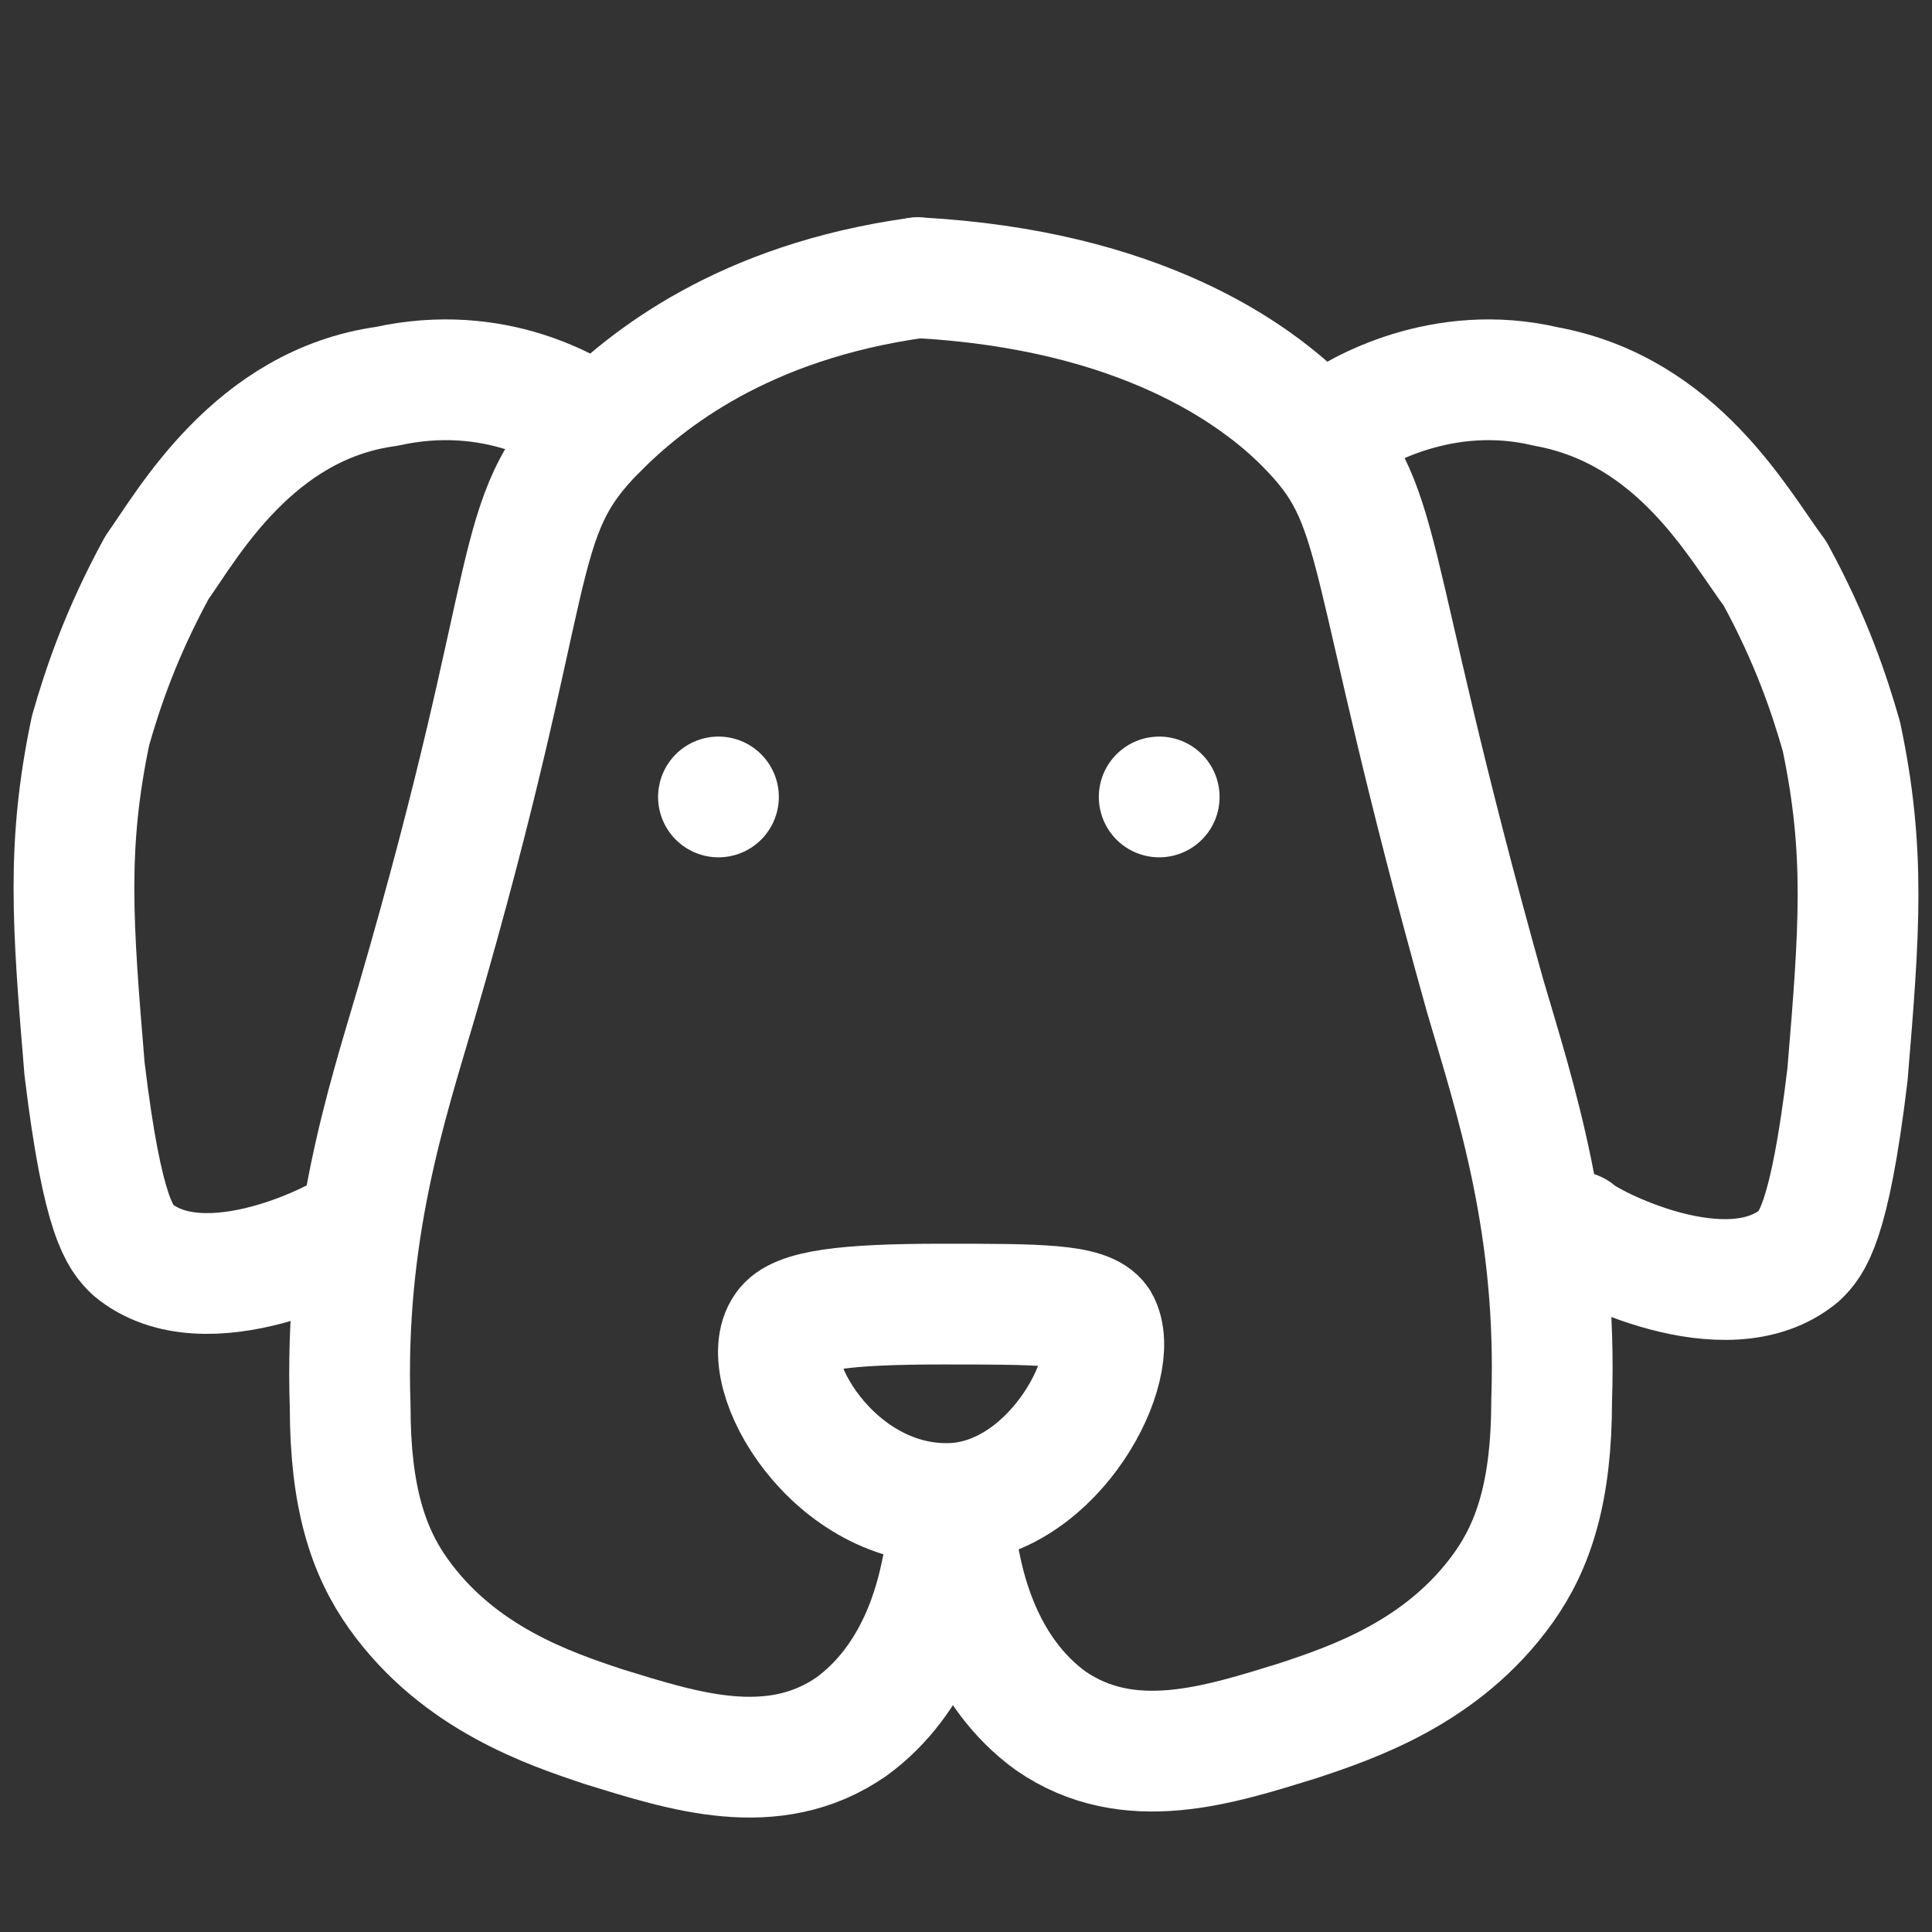
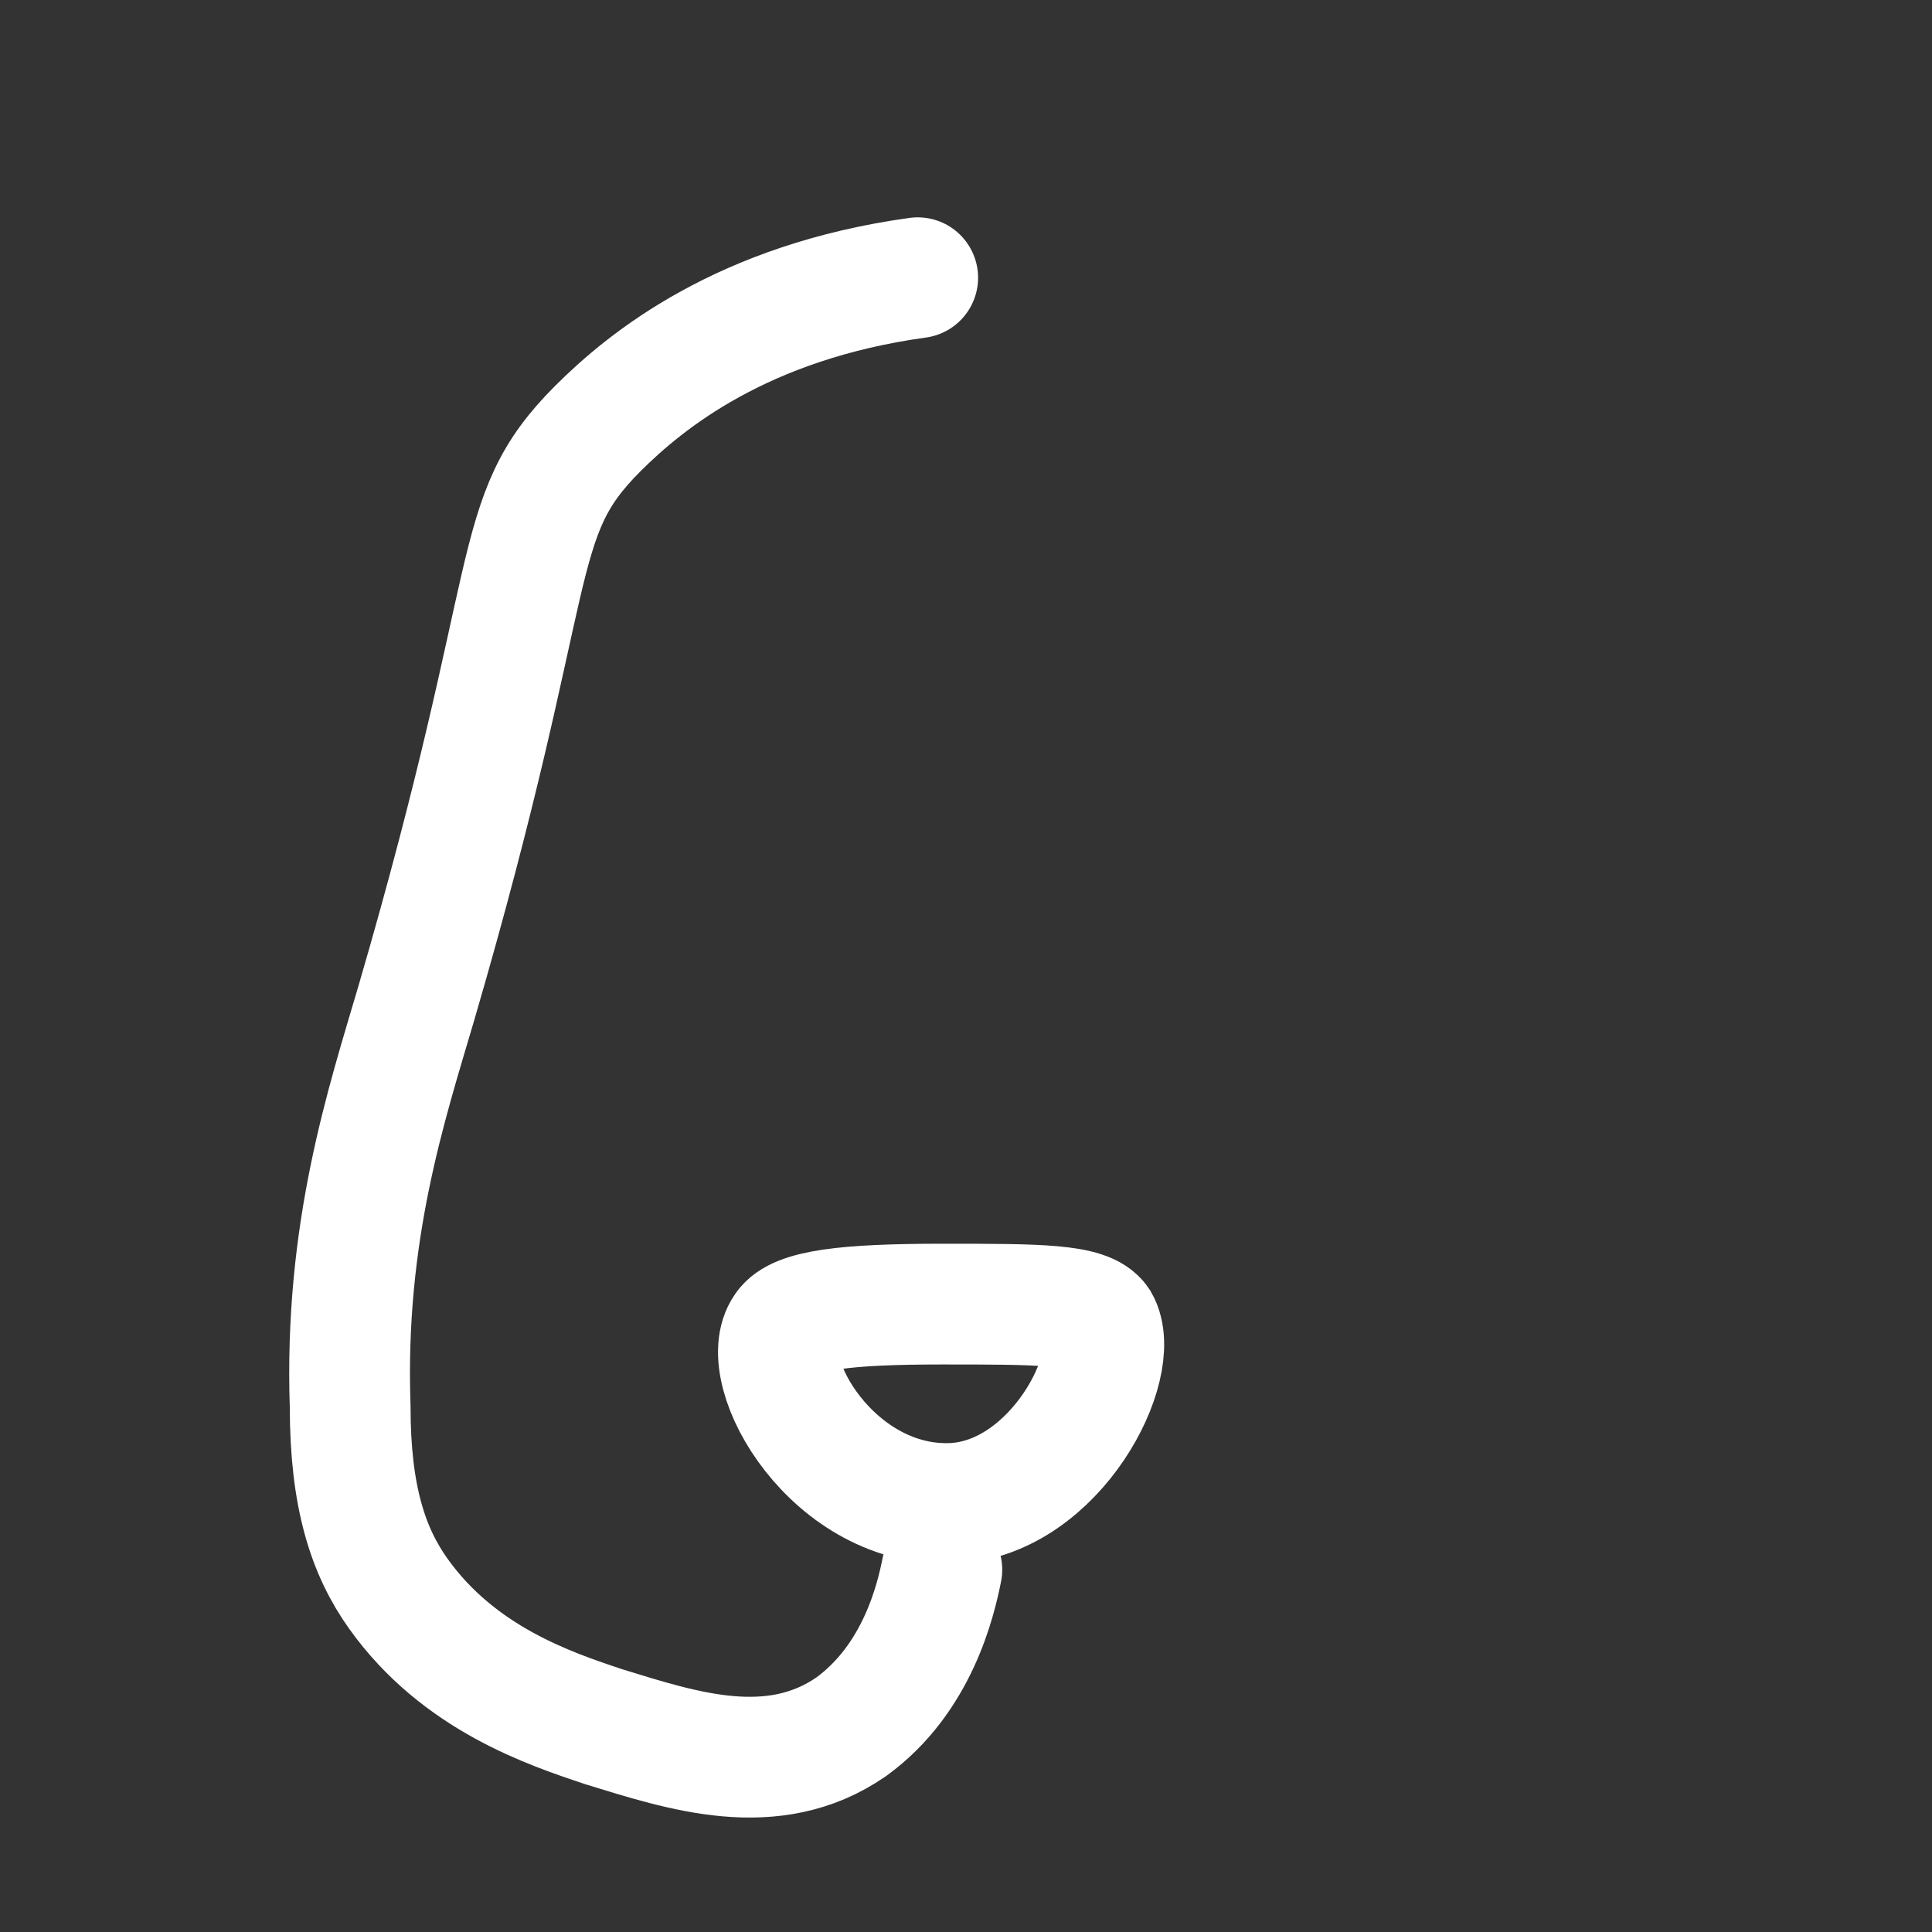
<svg xmlns="http://www.w3.org/2000/svg" id="Ebene_1" width="32" height="32" viewBox="0 0 32 32" fill="none">
  <rect x="0" y="0" width="32" height="32" fill="#333333" stroke="none" />
  <path d="M15.2,4.6C12.3,5,10.7,6.3,9.9,7.1c-1.5,1.5-0.9,2.3-3,9.5c-0.5,1.7-1.2,3.8-1.1,6.7c0,1.5,0.3,2.4,0.8,3.1  c1,1.4,2.5,1.9,3.4,2.2c1.3,0.4,2.8,0.9,4.1,0c1.1-0.8,1.4-2.1,1.5-2.6" stroke="#FFFFFF" stroke-width="2" stroke-linecap="round" stroke-linejoin="round" stroke-miterlimit="10" />
-   <path d="M15.2,4.6c3.7,0.2,5.6,1.6,6.4,2.4c1.4,1.4,0.9,2,3,9.5c0.5,1.7,1.2,3.8,1.1,6.7c0,1.5-0.3,2.4-0.8,3.1  c-1,1.4-2.5,1.9-3.4,2.2c-1.3,0.4-2.8,0.9-4.1,0c-1.1-0.8-1.4-2.1-1.5-2.6" stroke="#FFFFFF" stroke-width="2" stroke-linecap="round" stroke-linejoin="round" stroke-miterlimit="10" />
-   <path d="M9.9,7.1C9.5,6.8,8.2,6,6.4,6.4c-2.2,0.3-3.3,2.3-3.8,3c-0.6,1.1-0.9,2-1.1,2.7c-0.4,1.9-0.3,3.2-0.1,5.6  c0.3,2.5,0.6,2.8,0.8,3c1.2,1,3.5-0.2,3.7-0.4" stroke="#FFFFFF" stroke-width="2" stroke-linecap="round" stroke-linejoin="round" stroke-miterlimit="10" />
-   <path d="M22.1,7.1c0.4-0.3,1.8-1.1,3.5-0.7c2.2,0.4,3.2,2.3,3.8,3.1c0.6,1.1,0.9,2,1.1,2.7c0.4,1.9,0.3,3.2,0.1,5.6  c-0.3,2.5-0.6,2.8-0.8,3c-1.2,1-3.5-0.2-3.7-0.4" stroke="#FFFFFF" stroke-width="2" stroke-linecap="round" stroke-linejoin="round" stroke-miterlimit="10" />
  <path d="M13,22c0.2-0.3,1-0.4,2.6-0.4s2.4,0,2.6,0.3c0.4,0.7-0.7,2.9-2.4,3C13.8,25,12.5,22.7,13,22z" stroke="#FFFFFF" stroke-width="2" stroke-linecap="round" stroke-miterlimit="10" />
-   <path d="M11.9,13.2L11.9,13.2" stroke="#FFFFFF" stroke-width="2" stroke-linecap="round" stroke-miterlimit="10" />
-   <path d="M19.2,13.2L19.2,13.2" stroke="#FFFFFF" stroke-width="2" stroke-linecap="round" stroke-miterlimit="10" />
</svg>